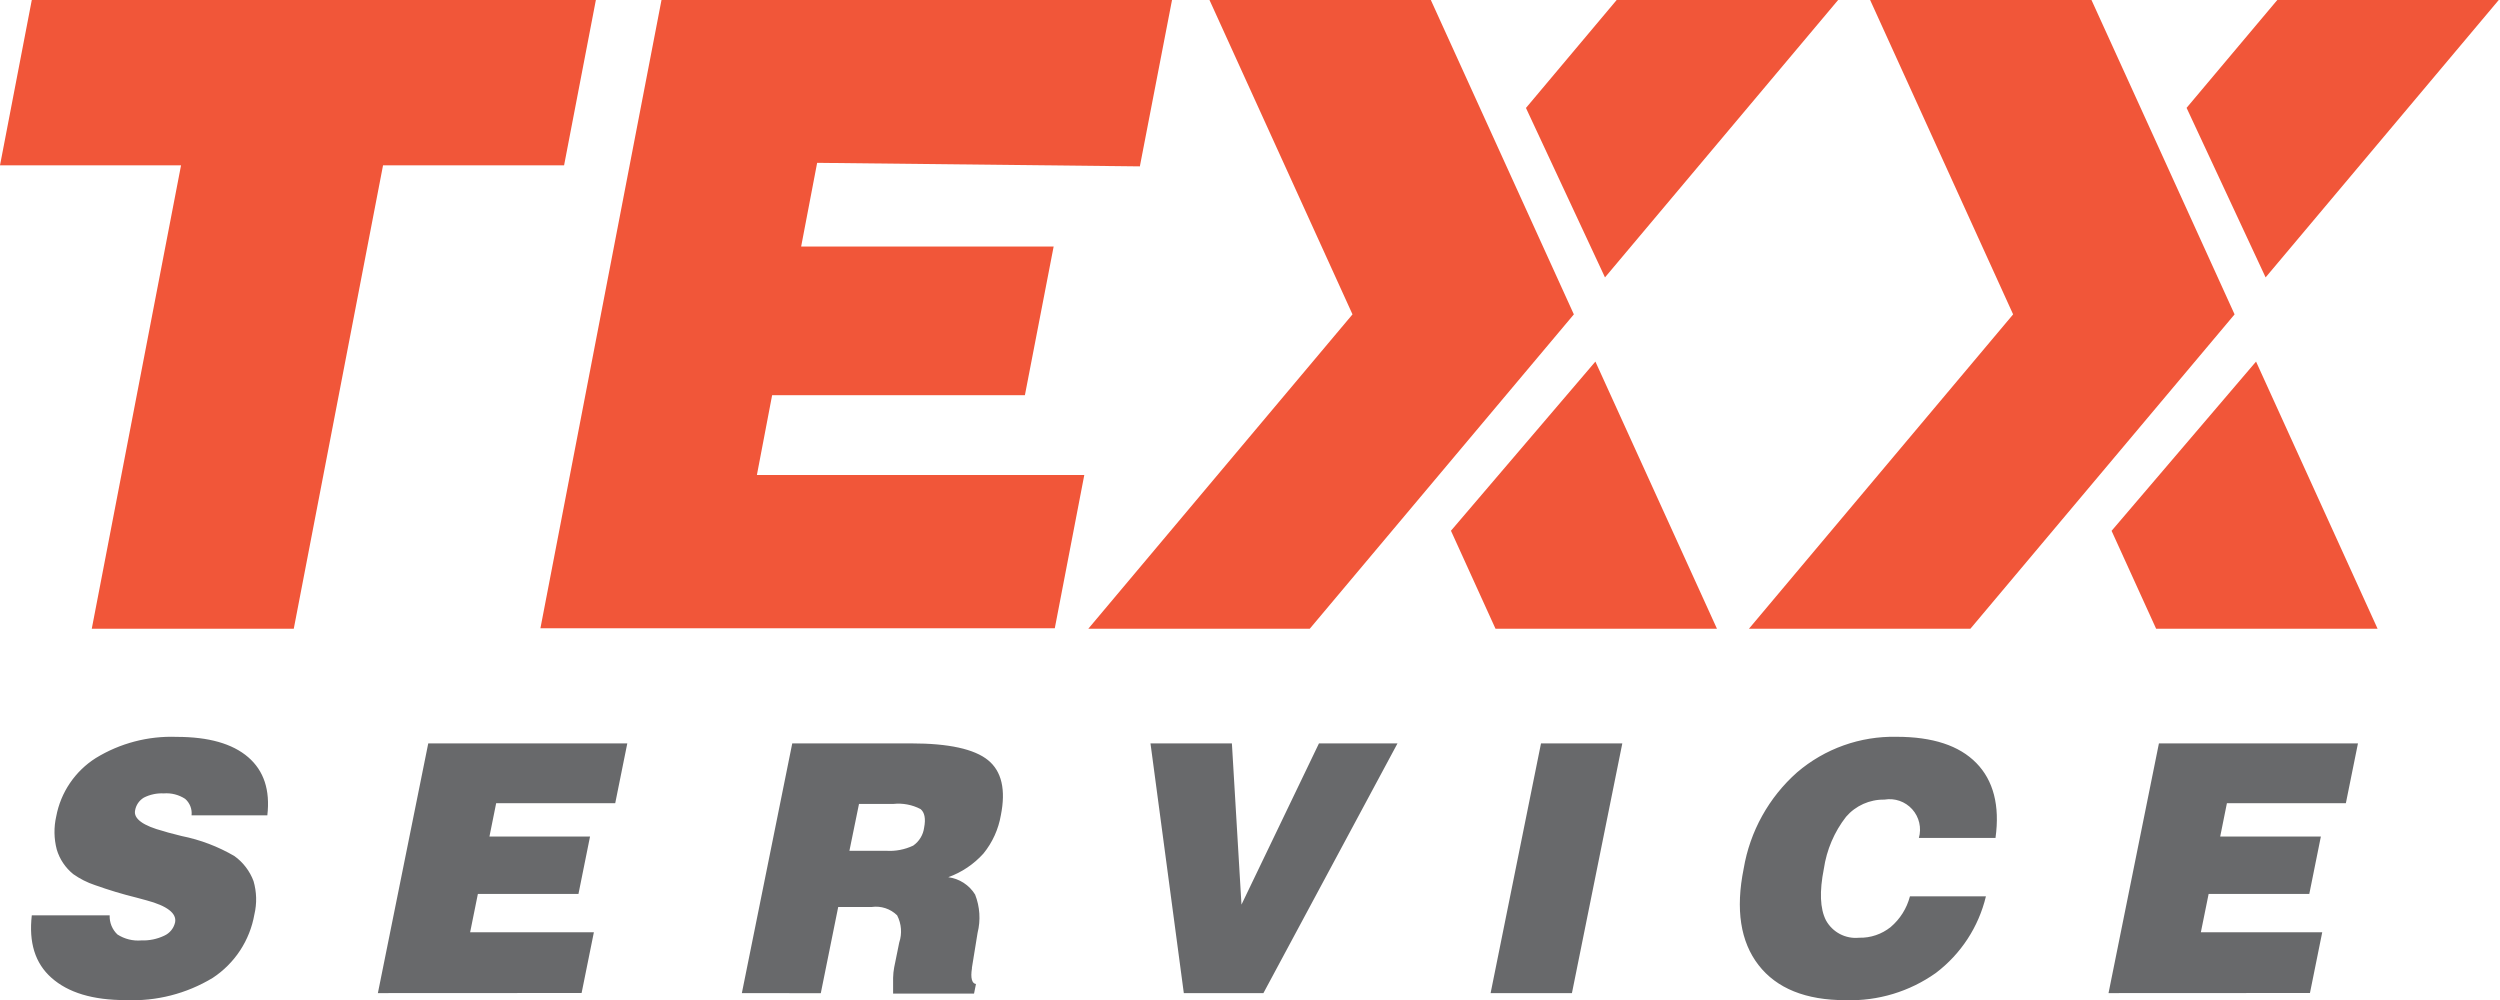
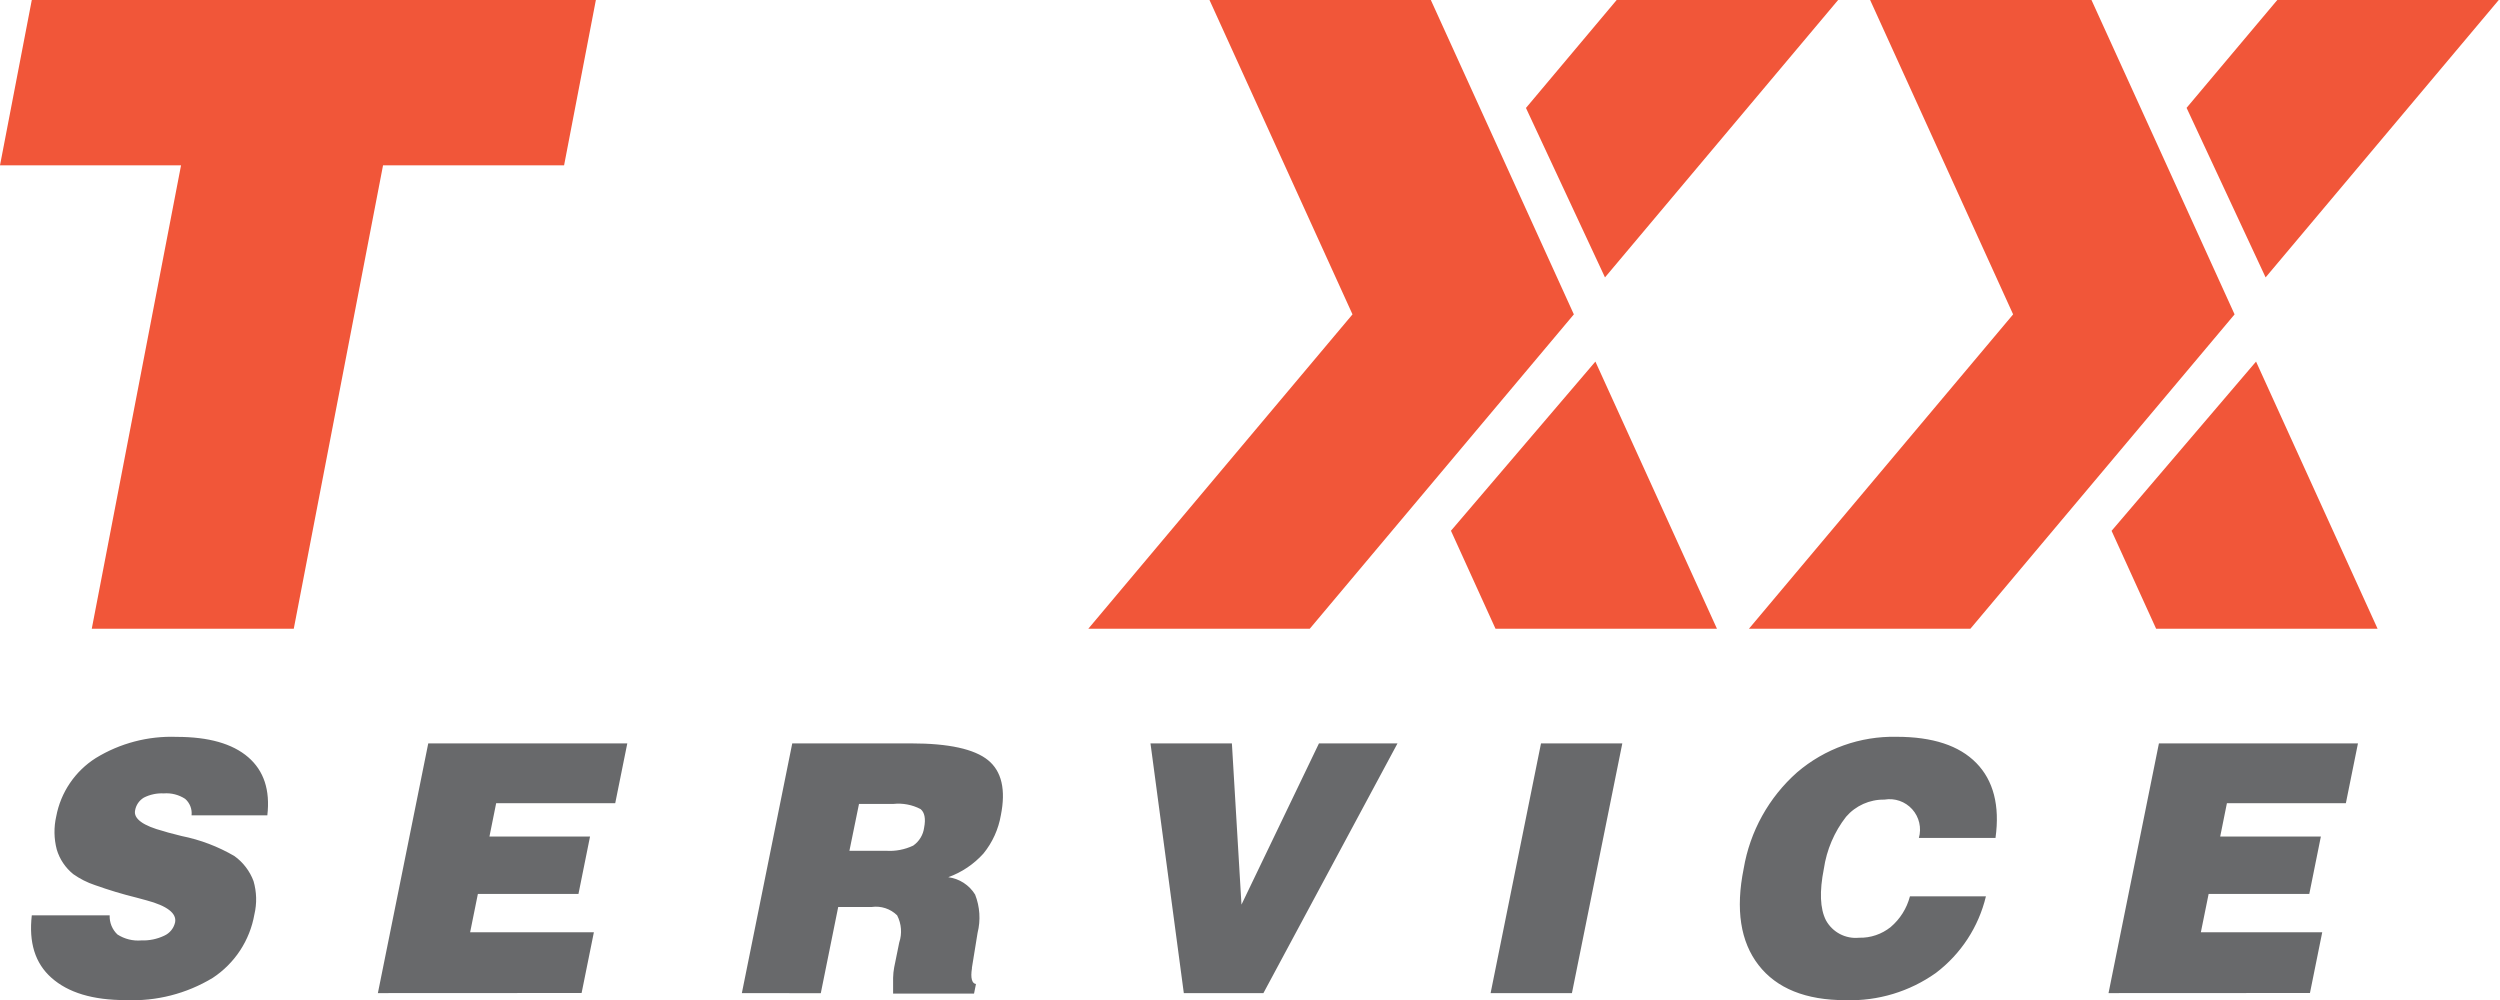
<svg xmlns="http://www.w3.org/2000/svg" width="120px" height="48px" viewBox="0 0 120 48" version="1.1">
  <title>04 color</title>
  <desc>Created with Sketch.</desc>
  <defs />
  <g id="Page-1" stroke="none" stroke-width="1" fill="none" fill-rule="evenodd" opacity="0.9">
    <g id="produster-white-03-hw-partner-logo" transform="translate(-1182, -1348)">
      <g id="partner" transform="translate(541, 1271)">
        <g id="04-color" transform="translate(641, 77)">
-           <path d="M31.752,0 L56.257,0 L54.713,7.986 L39.223,7.816 L38.455,11.834 L50.575,11.834 L49.195,18.97 L37.062,18.97 L36.331,22.8 L52.046,22.8 L50.63,30.156 L25.94,30.156 C27.877,20.112 29.815,10.06 31.752,0 Z" id="Shape" fill="#EF4423" />
          <polygon id="Shape" fill="#EF4423" points="68.68 0 58.055 0 64.92 15.09 52.239 30.179 62.869 30.179 75.545 15.09" />
          <polygon id="Shape" fill="#EF4423" points="77.039 13.315 88.23 0 77.6 0 73.246 5.182" />
          <polygon id="Shape" fill="#EF4423" points="71.784 30.179 82.414 30.179 76.579 17.356 69.646 25.476" />
          <polygon id="Shape" fill="#EF4423" points="103.526 6.883 100.391 0 89.766 0 96.63 15.09 83.949 30.179 94.579 30.179 107.26 15.09" />
          <polygon id="Shape" fill="#EF4423" points="108.749 13.315 119.94 0 109.31 0 104.956 5.177" />
          <polygon id="Shape" fill="#EF4423" points="103.494 30.179 114.124 30.179 108.29 17.356 101.356 25.48" />
          <polygon id="Shape" fill="#EF4423" points="4.405 30.179 8.69 7.936 0 7.936 1.526 0 28.602 0 27.076 7.936 18.386 7.936 14.101 30.179" />
          <path d="M1.526,43.936 L5.264,43.936 C5.25,44.282 5.386,44.617 5.637,44.855 C5.978,45.074 6.382,45.175 6.786,45.14 C7.167,45.154 7.546,45.075 7.89,44.91 C8.152,44.79 8.343,44.553 8.405,44.271 C8.487,43.839 8.023,43.48 7.025,43.214 L6.566,43.09 C5.884,42.922 5.212,42.719 4.552,42.483 C4.183,42.36 3.835,42.183 3.517,41.959 C3.137,41.652 2.859,41.237 2.722,40.768 C2.588,40.25 2.58,39.708 2.699,39.186 C2.916,38.03 3.604,37.016 4.598,36.386 C5.764,35.672 7.116,35.318 8.483,35.37 C10.015,35.37 11.159,35.695 11.913,36.345 C12.667,36.995 12.973,37.925 12.832,39.136 L9.195,39.136 C9.228,38.838 9.113,38.542 8.887,38.345 C8.584,38.147 8.223,38.055 7.862,38.083 C7.531,38.066 7.201,38.136 6.906,38.285 C6.68,38.42 6.526,38.647 6.483,38.906 C6.409,39.297 6.86,39.637 7.862,39.899 L8.06,39.959 C8.202,39.991 8.428,40.051 8.717,40.129 C9.609,40.307 10.465,40.632 11.251,41.09 C11.67,41.391 11.99,41.81 12.17,42.294 C12.321,42.814 12.336,43.363 12.211,43.89 C11.993,45.138 11.27,46.241 10.211,46.938 C8.954,47.699 7.5,48.07 6.032,48.005 C4.446,48.005 3.274,47.646 2.474,46.938 C1.674,46.23 1.379,45.228 1.526,43.936 Z M18.138,47.669 L20.556,35.683 L30.11,35.683 L29.531,38.552 L23.816,38.552 L23.494,40.152 L28.322,40.152 L27.766,42.91 L22.938,42.91 L22.566,44.749 L28.506,44.749 L27.917,47.664 L18.138,47.669 Z M40.777,40.837 L42.52,40.837 C42.972,40.869 43.425,40.783 43.834,40.589 C44.125,40.386 44.315,40.07 44.359,39.72 C44.441,39.297 44.382,38.998 44.189,38.837 C43.786,38.626 43.33,38.54 42.878,38.589 L41.232,38.589 L40.772,40.837 L40.777,40.837 Z M35.609,47.669 L38.028,35.683 L43.747,35.683 C45.54,35.683 46.768,35.954 47.425,36.487 C48.083,37.021 48.285,37.908 48.041,39.131 C47.925,39.806 47.637,40.439 47.205,40.97 C46.744,41.482 46.164,41.872 45.517,42.106 C46.05,42.175 46.523,42.48 46.805,42.938 C47.035,43.523 47.077,44.167 46.924,44.777 L46.653,46.446 C46.653,46.446 46.653,46.478 46.653,46.483 C46.579,46.943 46.653,47.209 46.846,47.232 L46.754,47.692 L42.869,47.692 C42.869,47.402 42.869,47.154 42.869,46.938 C42.873,46.77 42.889,46.602 42.92,46.437 L43.163,45.241 C43.307,44.81 43.271,44.339 43.062,43.936 C42.739,43.619 42.287,43.471 41.839,43.536 L40.234,43.536 L39.398,47.674 L35.609,47.669 Z M55.205,35.683 L59.131,35.683 L59.591,43.421 L63.31,35.683 L67.08,35.683 L60.644,47.669 L56.823,47.669 L55.223,35.683 L55.205,35.683 Z M71.549,47.669 L73.968,35.683 L77.871,35.683 L75.453,47.669 L71.549,47.669 Z M91.683,43.025 L95.324,43.025 C94.973,44.493 94.123,45.793 92.92,46.703 C91.657,47.599 90.136,48.058 88.589,48.009 C86.676,48.009 85.278,47.444 84.409,46.322 C83.54,45.2 83.301,43.651 83.697,41.692 C83.999,39.904 84.904,38.273 86.262,37.071 C87.589,35.936 89.288,35.329 91.034,35.366 C92.766,35.366 94.043,35.785 94.864,36.625 C95.683,37.462 96,38.667 95.784,40.221 L92.106,40.221 C92.243,39.737 92.122,39.218 91.786,38.844 C91.45,38.471 90.946,38.296 90.451,38.382 C89.746,38.369 89.072,38.671 88.611,39.205 C88.046,39.931 87.679,40.791 87.545,41.701 C87.329,42.791 87.361,43.618 87.646,44.175 C87.96,44.748 88.587,45.077 89.237,45.011 C89.787,45.025 90.325,44.842 90.754,44.497 C91.203,44.115 91.524,43.605 91.674,43.034 L91.683,43.025 Z M101.209,47.669 L103.628,35.683 L113.182,35.683 L112.602,38.552 L106.892,38.552 L106.57,40.152 L111.402,40.152 L110.846,42.91 L106.014,42.91 L105.641,44.749 L111.467,44.749 L110.878,47.664 L101.209,47.669 Z" id="Shape" fill="#58595B" />
        </g>
      </g>
    </g>
  </g>
</svg>